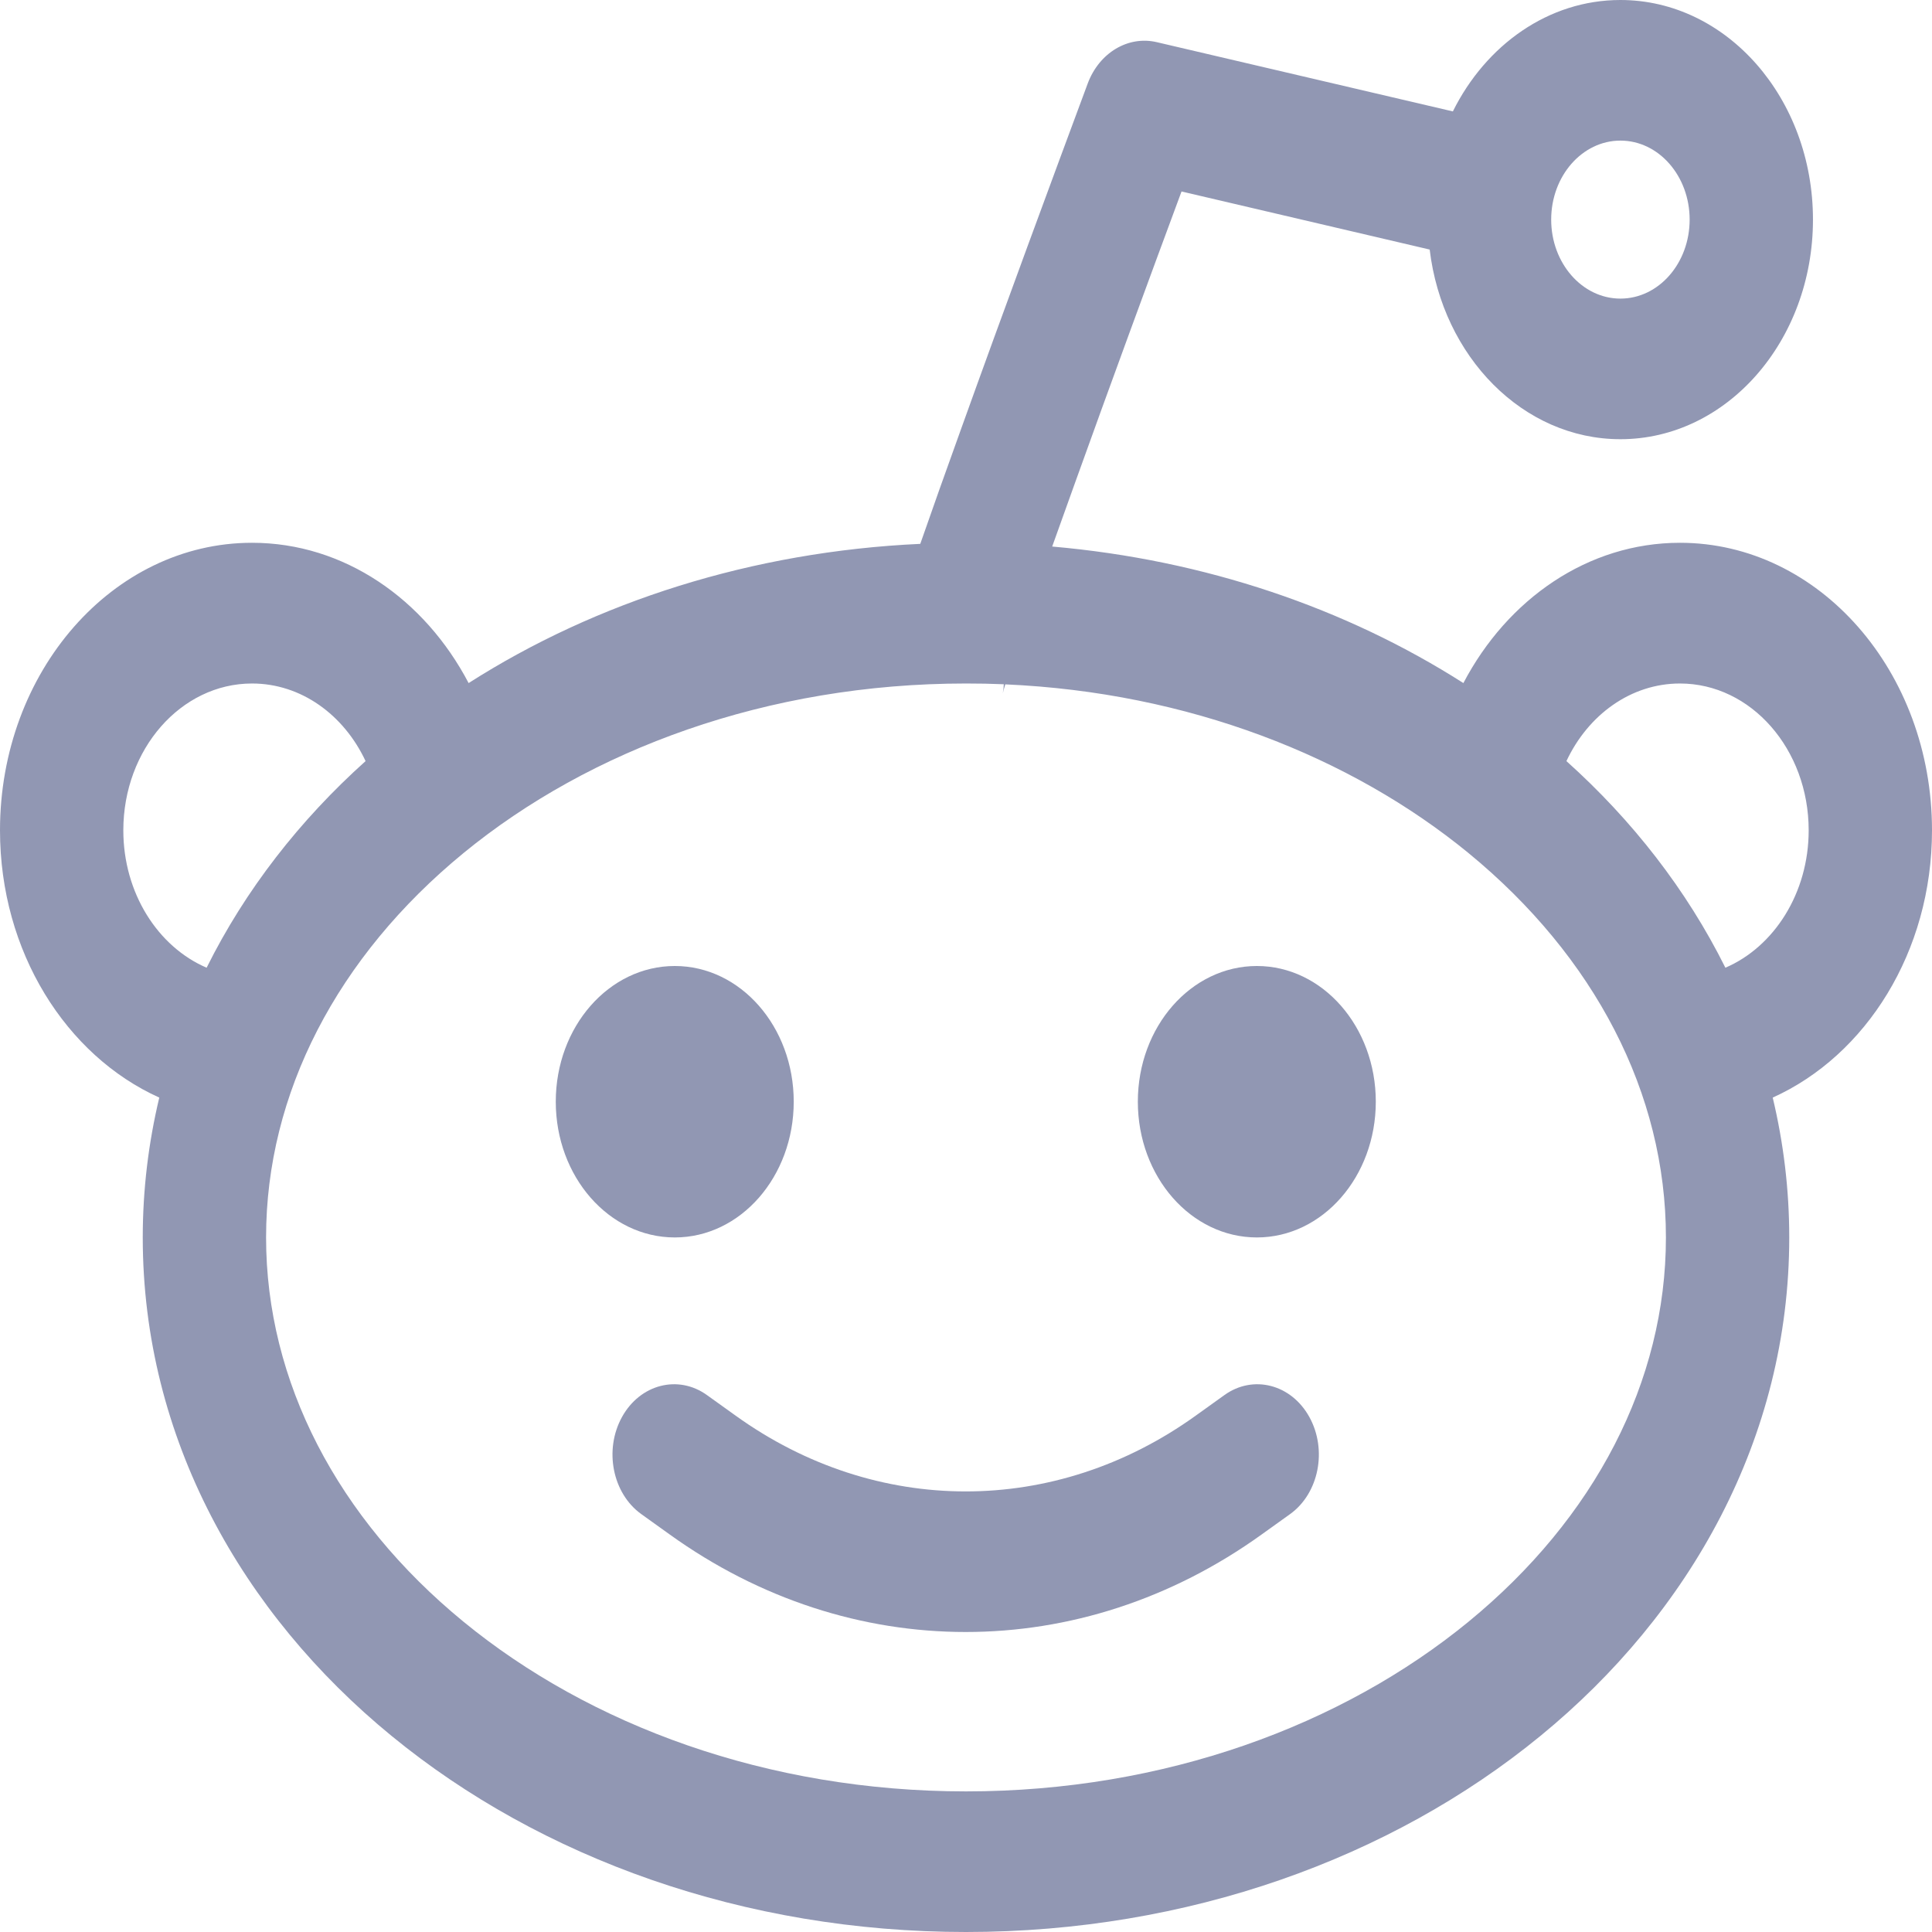
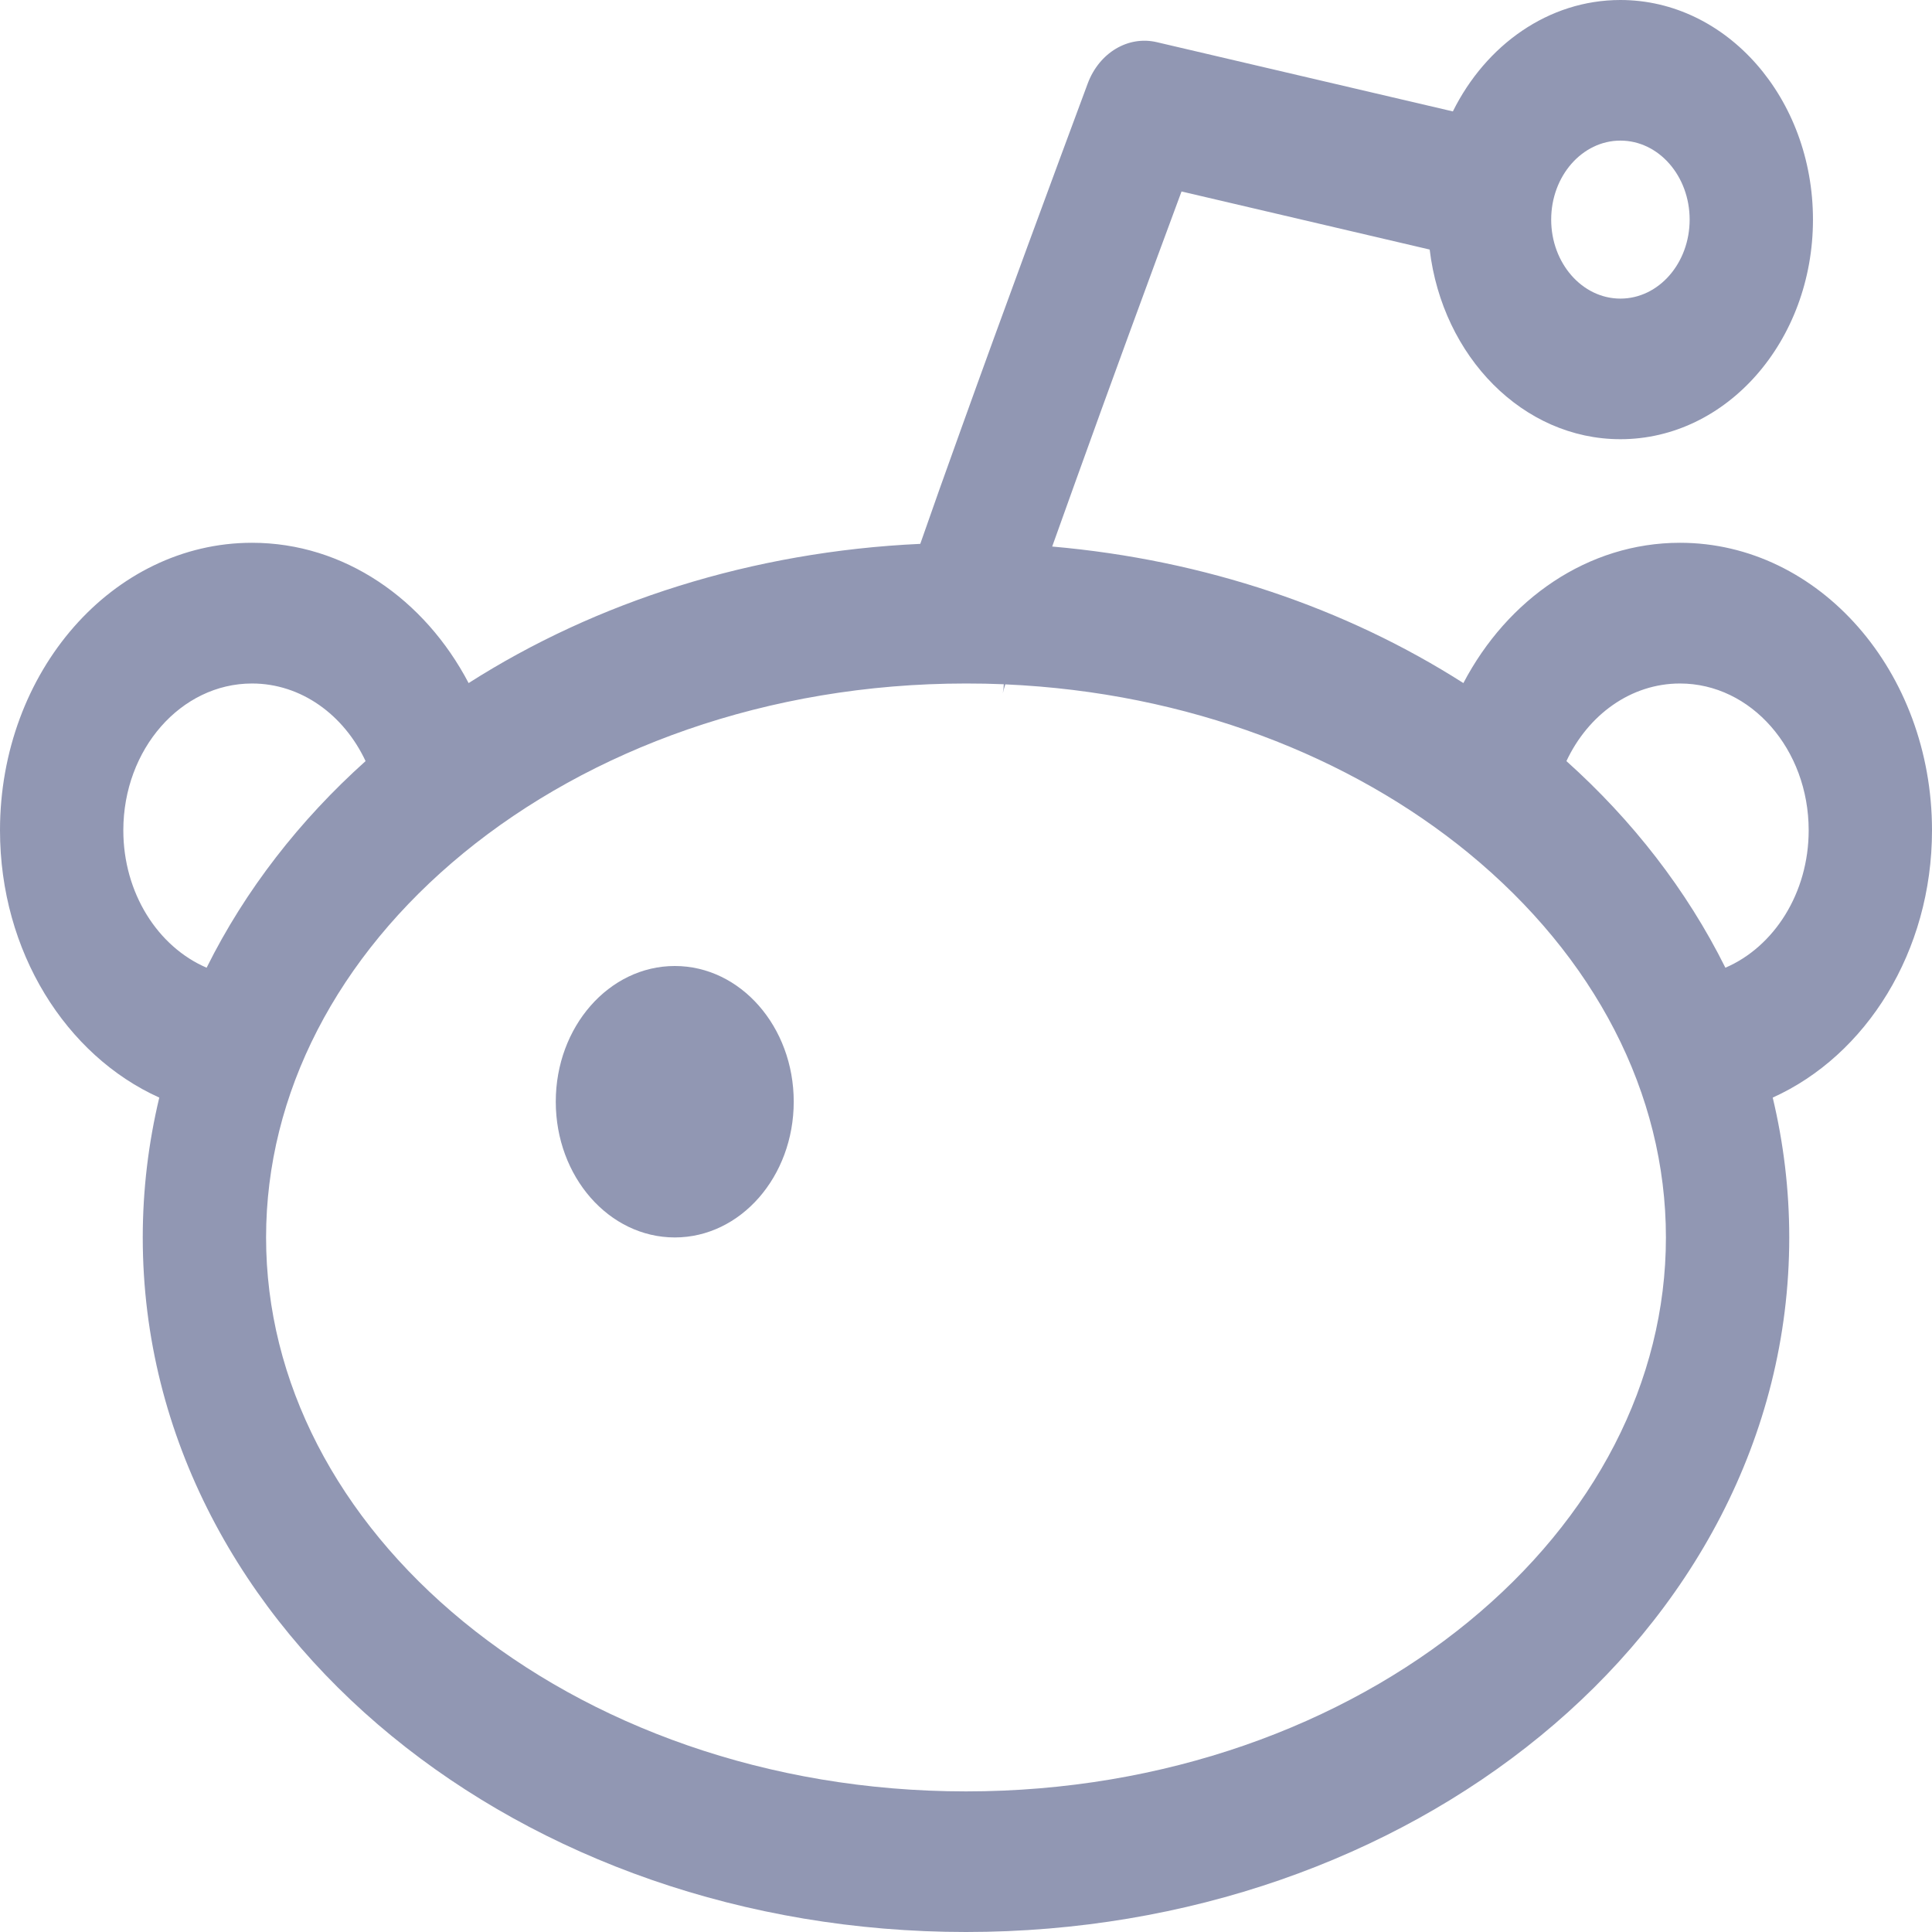
<svg xmlns="http://www.w3.org/2000/svg" width="18" height="18" viewBox="0 0 18 18" fill="none">
-   <path d="M12.818 10.264C12.818 10.963 12.322 11.529 11.71 11.529C11.097 11.529 10.601 10.963 10.601 10.264C10.601 9.566 11.097 9 11.71 9C12.322 9 12.818 9.566 12.818 10.264Z" fill="#9197B3" />
  <path d="M6.287 11.529C6.899 11.529 7.395 10.963 7.395 10.264C7.395 9.566 6.899 9 6.287 9C5.674 9 5.178 9.566 5.178 10.264C5.178 10.963 5.674 11.529 6.287 11.529Z" fill="#9197B3" />
-   <path d="M6.587 12.998C6.319 12.805 5.964 12.896 5.795 13.202C5.626 13.508 5.706 13.913 5.974 14.106L6.239 14.296C7.924 15.508 10.07 15.508 11.755 14.296L12.02 14.106C12.288 13.913 12.368 13.508 12.199 13.202C12.03 12.896 11.675 12.805 11.407 12.998L11.142 13.188C9.832 14.131 8.162 14.131 6.852 13.188L6.587 12.998Z" fill="#9197B3" />
  <path fill-rule="evenodd" clip-rule="evenodd" d="M15.097 0C14.428 0 13.844 0.418 13.536 1.038L10.778 0.393C10.511 0.33 10.241 0.491 10.134 0.778C9.82 1.623 9.347 2.902 8.954 3.997C8.814 4.385 8.684 4.751 8.574 5.067C7.006 5.139 5.554 5.606 4.366 6.364C3.956 5.582 3.206 5.057 2.348 5.057C1.051 5.057 0 6.257 0 7.736C0 8.867 0.615 9.834 1.484 10.226C1.384 10.645 1.33 11.08 1.33 11.529C1.33 13.399 2.256 15.033 3.648 16.173C5.04 17.314 6.934 18 9 18C11.066 18 12.96 17.314 14.352 16.173C15.744 15.033 16.67 13.399 16.67 11.529C16.67 11.08 16.616 10.645 16.516 10.226C17.385 9.834 18 8.867 18 7.736C18 6.257 16.949 5.057 15.652 5.057C14.794 5.057 14.044 5.582 13.634 6.364C12.542 5.667 11.226 5.216 9.803 5.092C9.87 4.903 9.942 4.703 10.017 4.495C10.337 3.603 10.711 2.585 11.008 1.784L13.32 2.325C13.439 3.323 14.19 4.092 15.097 4.092C16.088 4.092 16.891 3.176 16.891 2.046C16.891 0.916 16.088 0 15.097 0ZM14.452 2.046C14.452 1.64 14.741 1.31 15.097 1.31C15.454 1.31 15.742 1.64 15.742 2.046C15.742 2.452 15.454 2.782 15.097 2.782C14.741 2.782 14.452 2.452 14.452 2.046ZM9 6.368C9.118 6.368 9.236 6.37 9.352 6.375C9.351 6.4 9.349 6.419 9.348 6.428C9.346 6.443 9.344 6.453 9.343 6.457L9.342 6.462L9.344 6.454C9.348 6.438 9.355 6.412 9.366 6.376C11.07 6.451 12.584 7.048 13.682 7.948C14.858 8.913 15.521 10.187 15.521 11.529C15.521 12.87 14.858 14.145 13.682 15.109C12.506 16.073 10.853 16.69 9 16.69C7.147 16.69 5.494 16.073 4.318 15.109C3.142 14.145 2.479 12.87 2.479 11.529C2.479 10.187 3.142 8.913 4.318 7.948C5.494 6.984 7.147 6.368 9 6.368ZM1.149 7.736C1.149 6.98 1.686 6.368 2.348 6.368C2.806 6.368 3.204 6.66 3.406 7.091C2.794 7.64 2.286 8.29 1.925 9.016C1.471 8.821 1.149 8.321 1.149 7.736ZM16.075 9.016C15.714 8.29 15.206 7.64 14.594 7.091C14.796 6.66 15.194 6.368 15.652 6.368C16.314 6.368 16.851 6.98 16.851 7.736C16.851 8.32 16.529 8.821 16.075 9.016Z" fill="#9197B3" />
</svg>